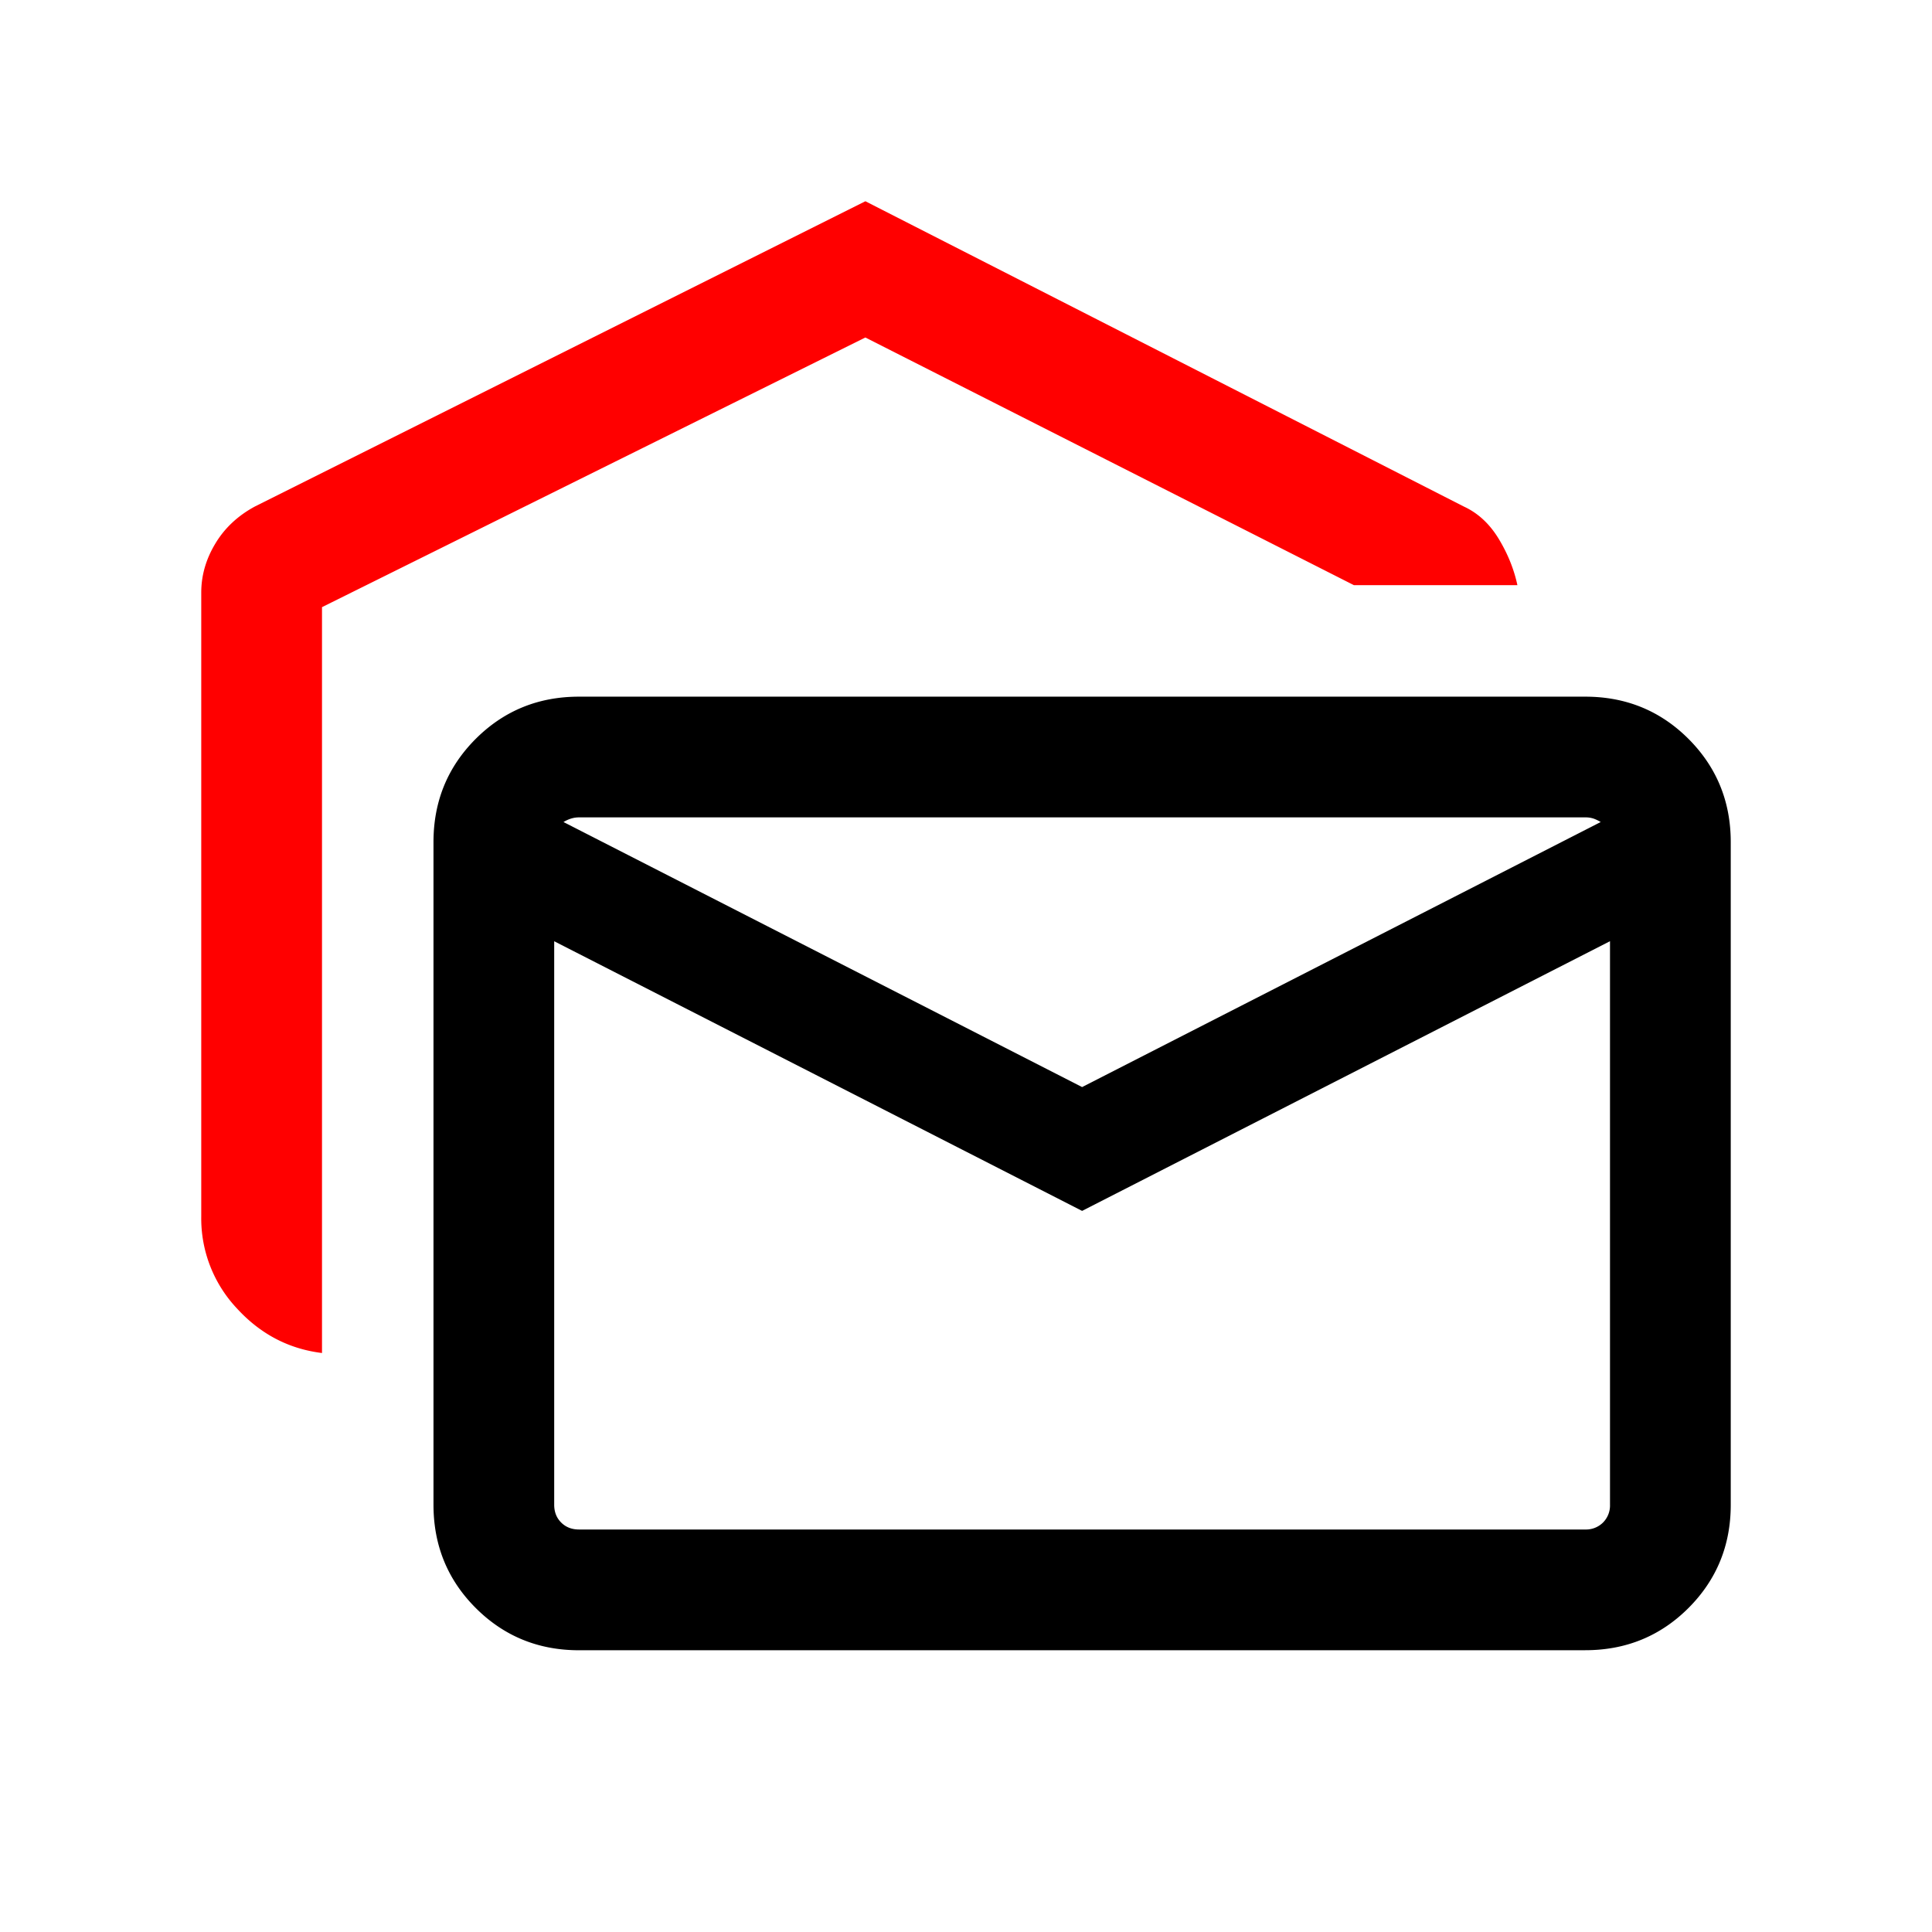
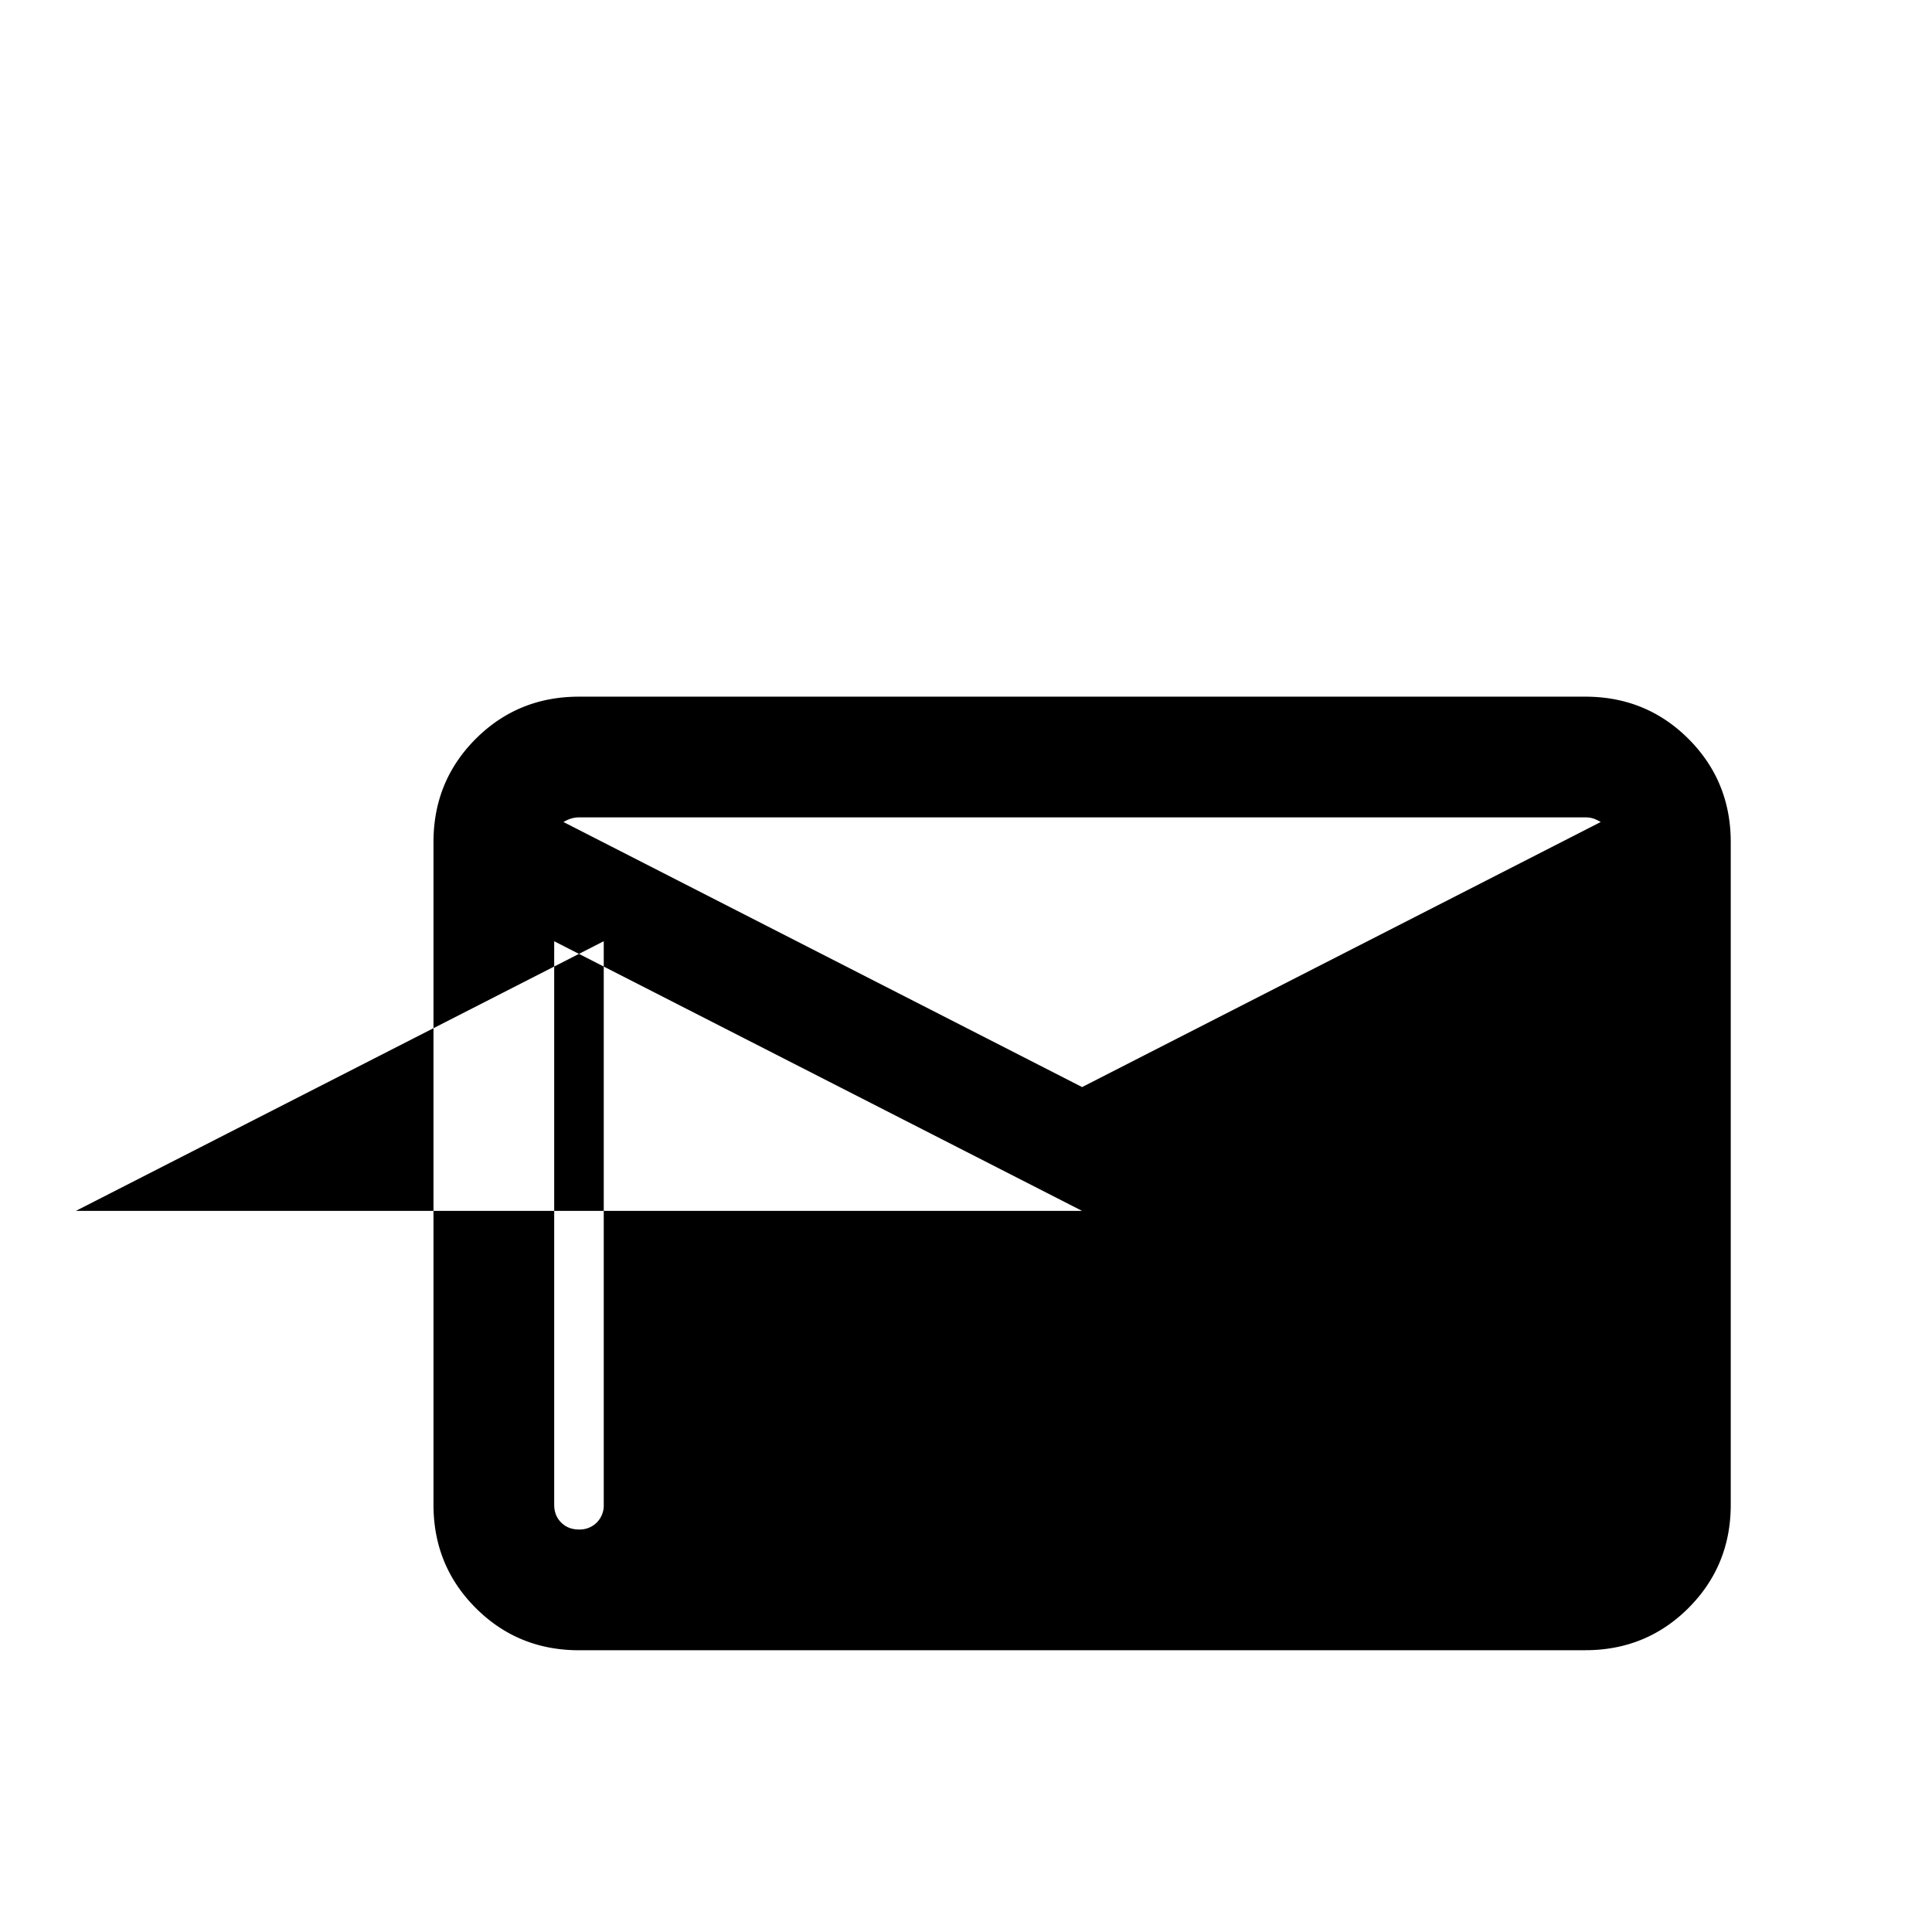
<svg xmlns="http://www.w3.org/2000/svg" width="54" height="54" fill="none">
-   <path d="M9 37.817c-.935-.115-1.73-.534-2.388-1.257a3.666 3.666 0 0 1-.987-2.55V16.563c0-.476.13-.931.392-1.367.26-.435.63-.781 1.105-1.038l17.066-8.533 16.727 8.533c.393.181.716.48.97.895.253.416.43.85.527 1.303h-4.569L24.187 9.433 9 16.97v20.847z" fill="red" />
-   <path d="M16.183 46.125c-1.137 0-2.099-.394-2.886-1.181-.788-.788-1.181-1.75-1.181-2.887V23.538c0-1.136.393-2.098 1.18-2.886.788-.787 1.75-1.18 2.887-1.18h28.125c1.136 0 2.098.393 2.886 1.18.787.788 1.181 1.75 1.181 2.886v18.52c0 1.136-.394 2.098-1.181 2.886-.788.787-1.75 1.18-2.886 1.18H16.183zm14.062-12.28L15.49 26.308v15.75c0 .202.065.367.195.497s.296.195.498.195h28.125a.674.674 0 0 0 .497-.195.674.674 0 0 0 .195-.498v-15.75l-14.755 7.538zm0-3.461 14.495-7.408a1.05 1.05 0 0 0-.205-.098.72.72 0 0 0-.227-.032H16.183a.75.75 0 0 0-.217.032.954.954 0 0 0-.216.098l14.495 7.408z" fill="#000" />
+   <path d="M16.183 46.125c-1.137 0-2.099-.394-2.886-1.181-.788-.788-1.181-1.75-1.181-2.887V23.538c0-1.136.393-2.098 1.18-2.886.788-.787 1.75-1.18 2.887-1.18h28.125c1.136 0 2.098.393 2.886 1.18.787.788 1.181 1.75 1.181 2.886v18.52c0 1.136-.394 2.098-1.181 2.886-.788.787-1.75 1.18-2.886 1.18H16.183zm14.062-12.28L15.49 26.308v15.75c0 .202.065.367.195.497s.296.195.498.195a.674.674 0 0 0 .497-.195.674.674 0 0 0 .195-.498v-15.75l-14.755 7.538zm0-3.461 14.495-7.408a1.05 1.05 0 0 0-.205-.098.72.72 0 0 0-.227-.032H16.183a.75.75 0 0 0-.217.032.954.954 0 0 0-.216.098l14.495 7.408z" fill="#000" />
</svg>